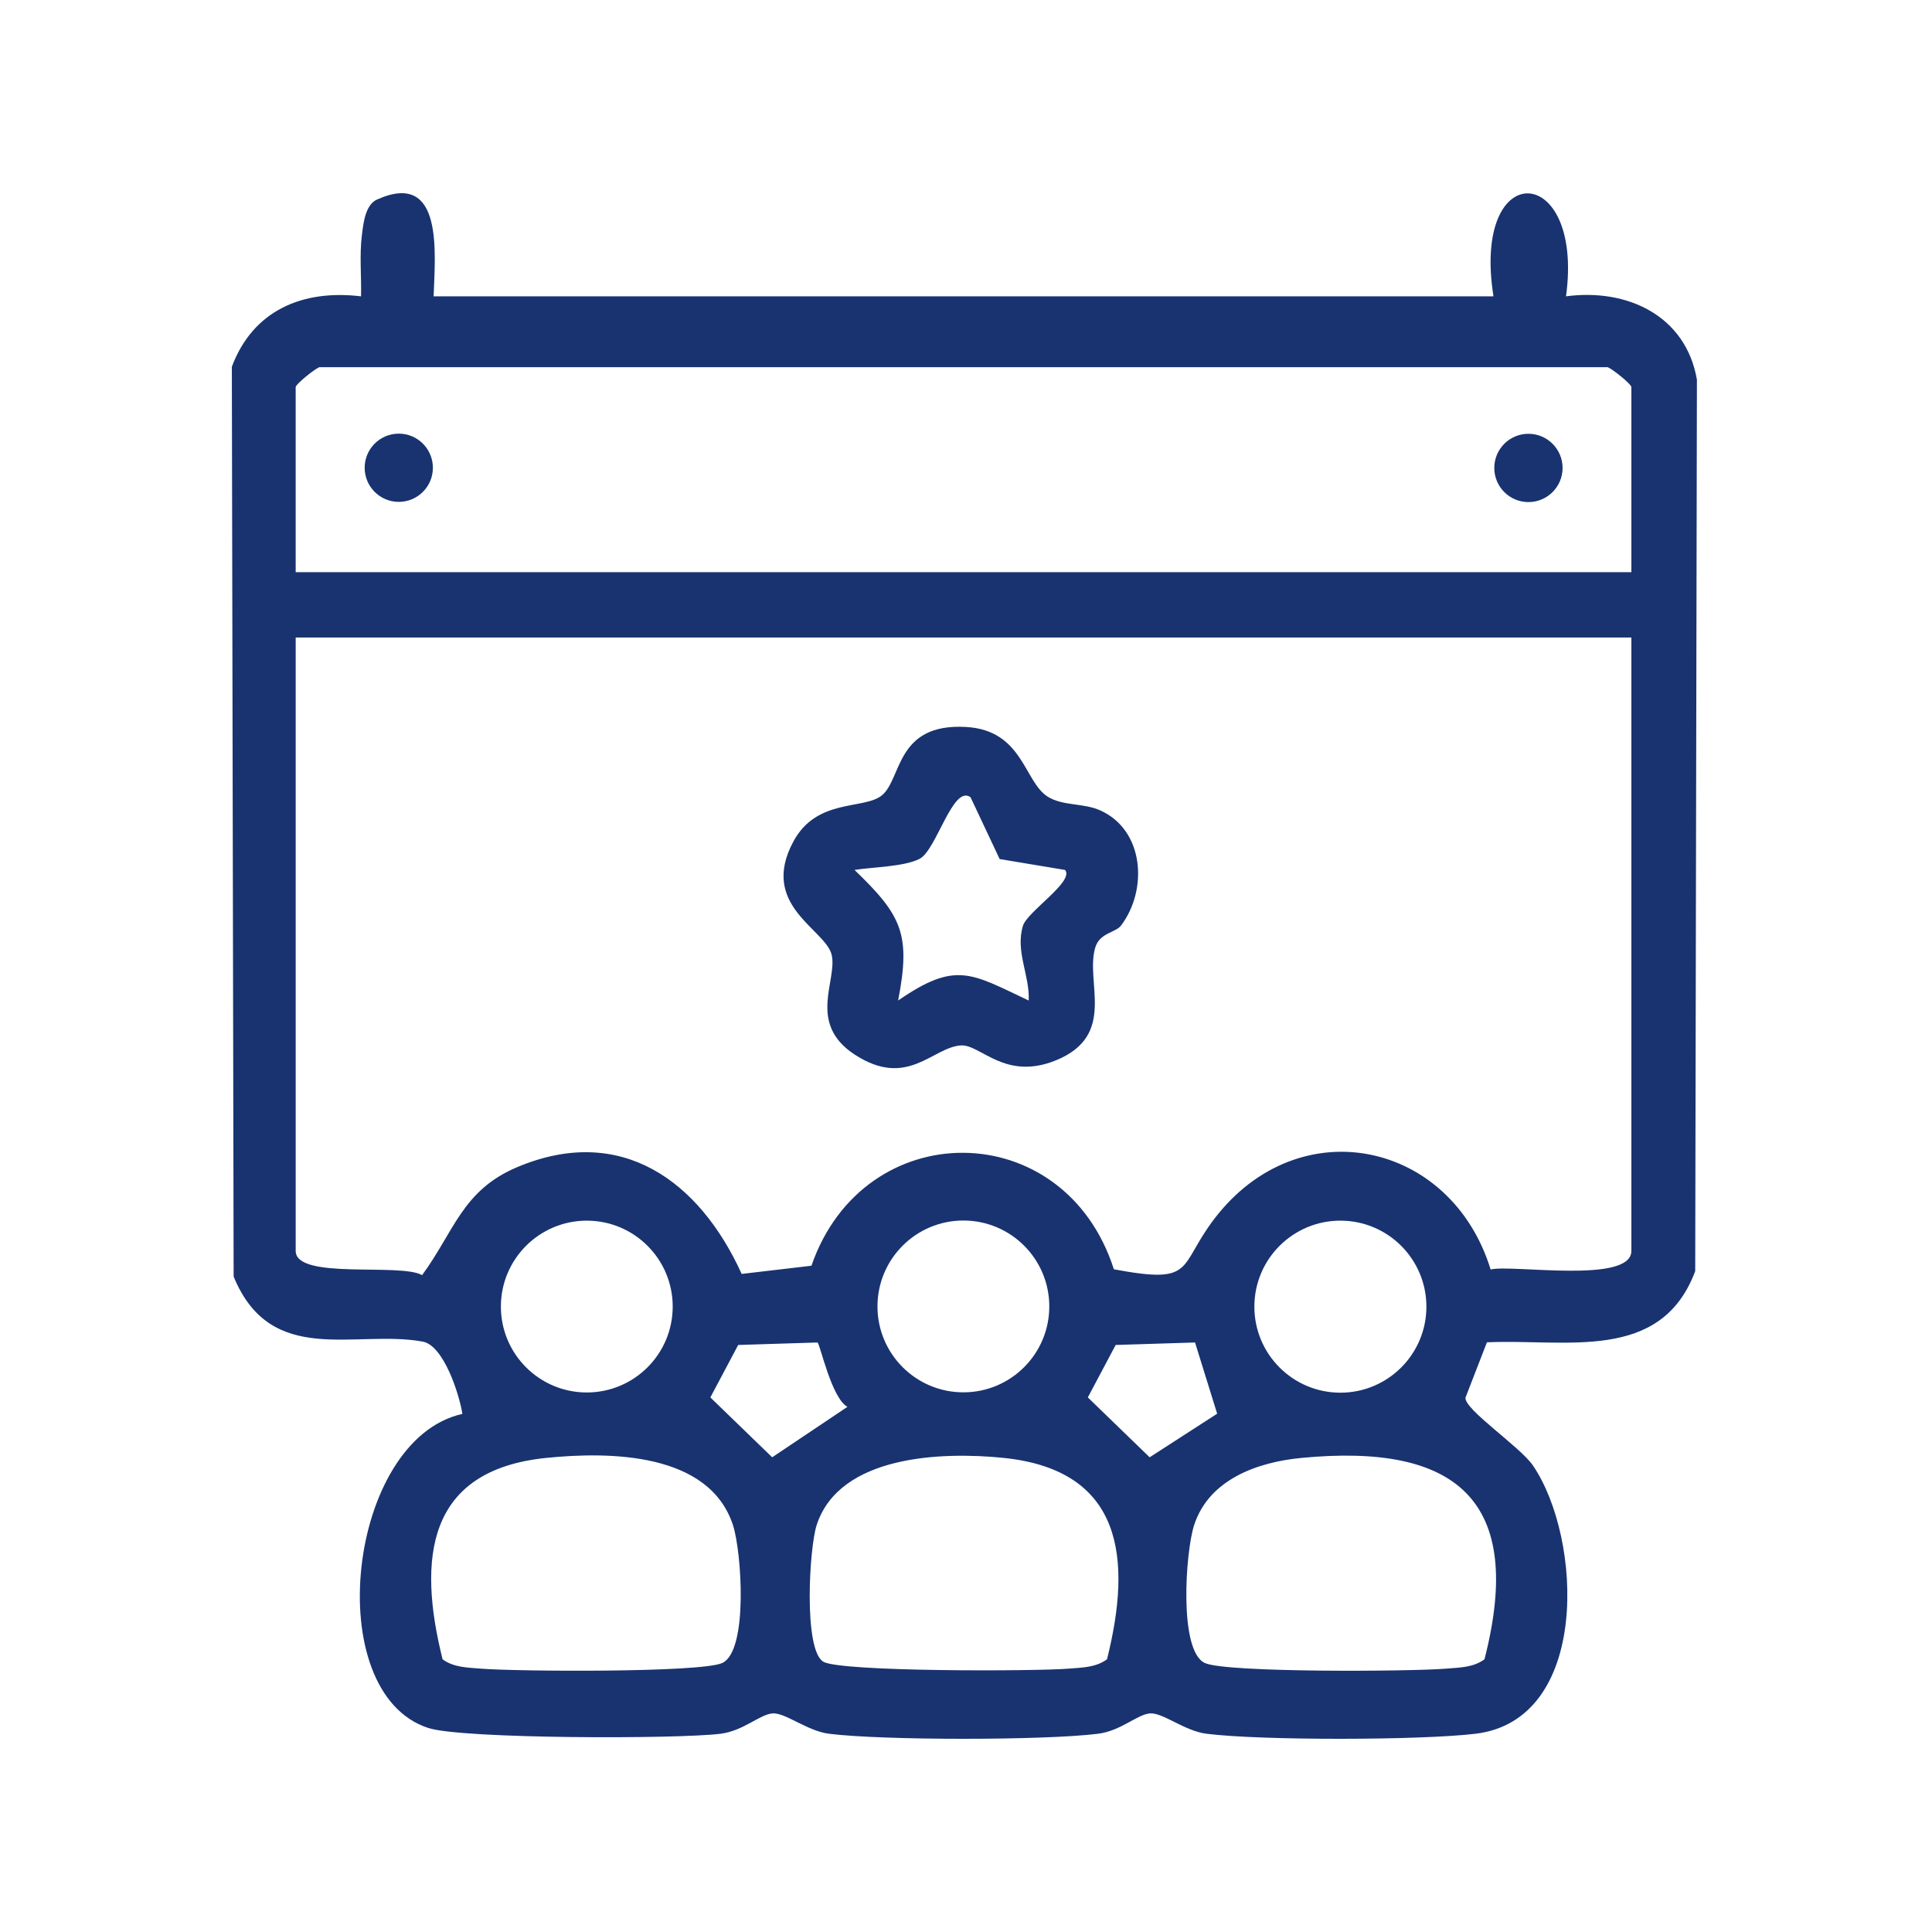
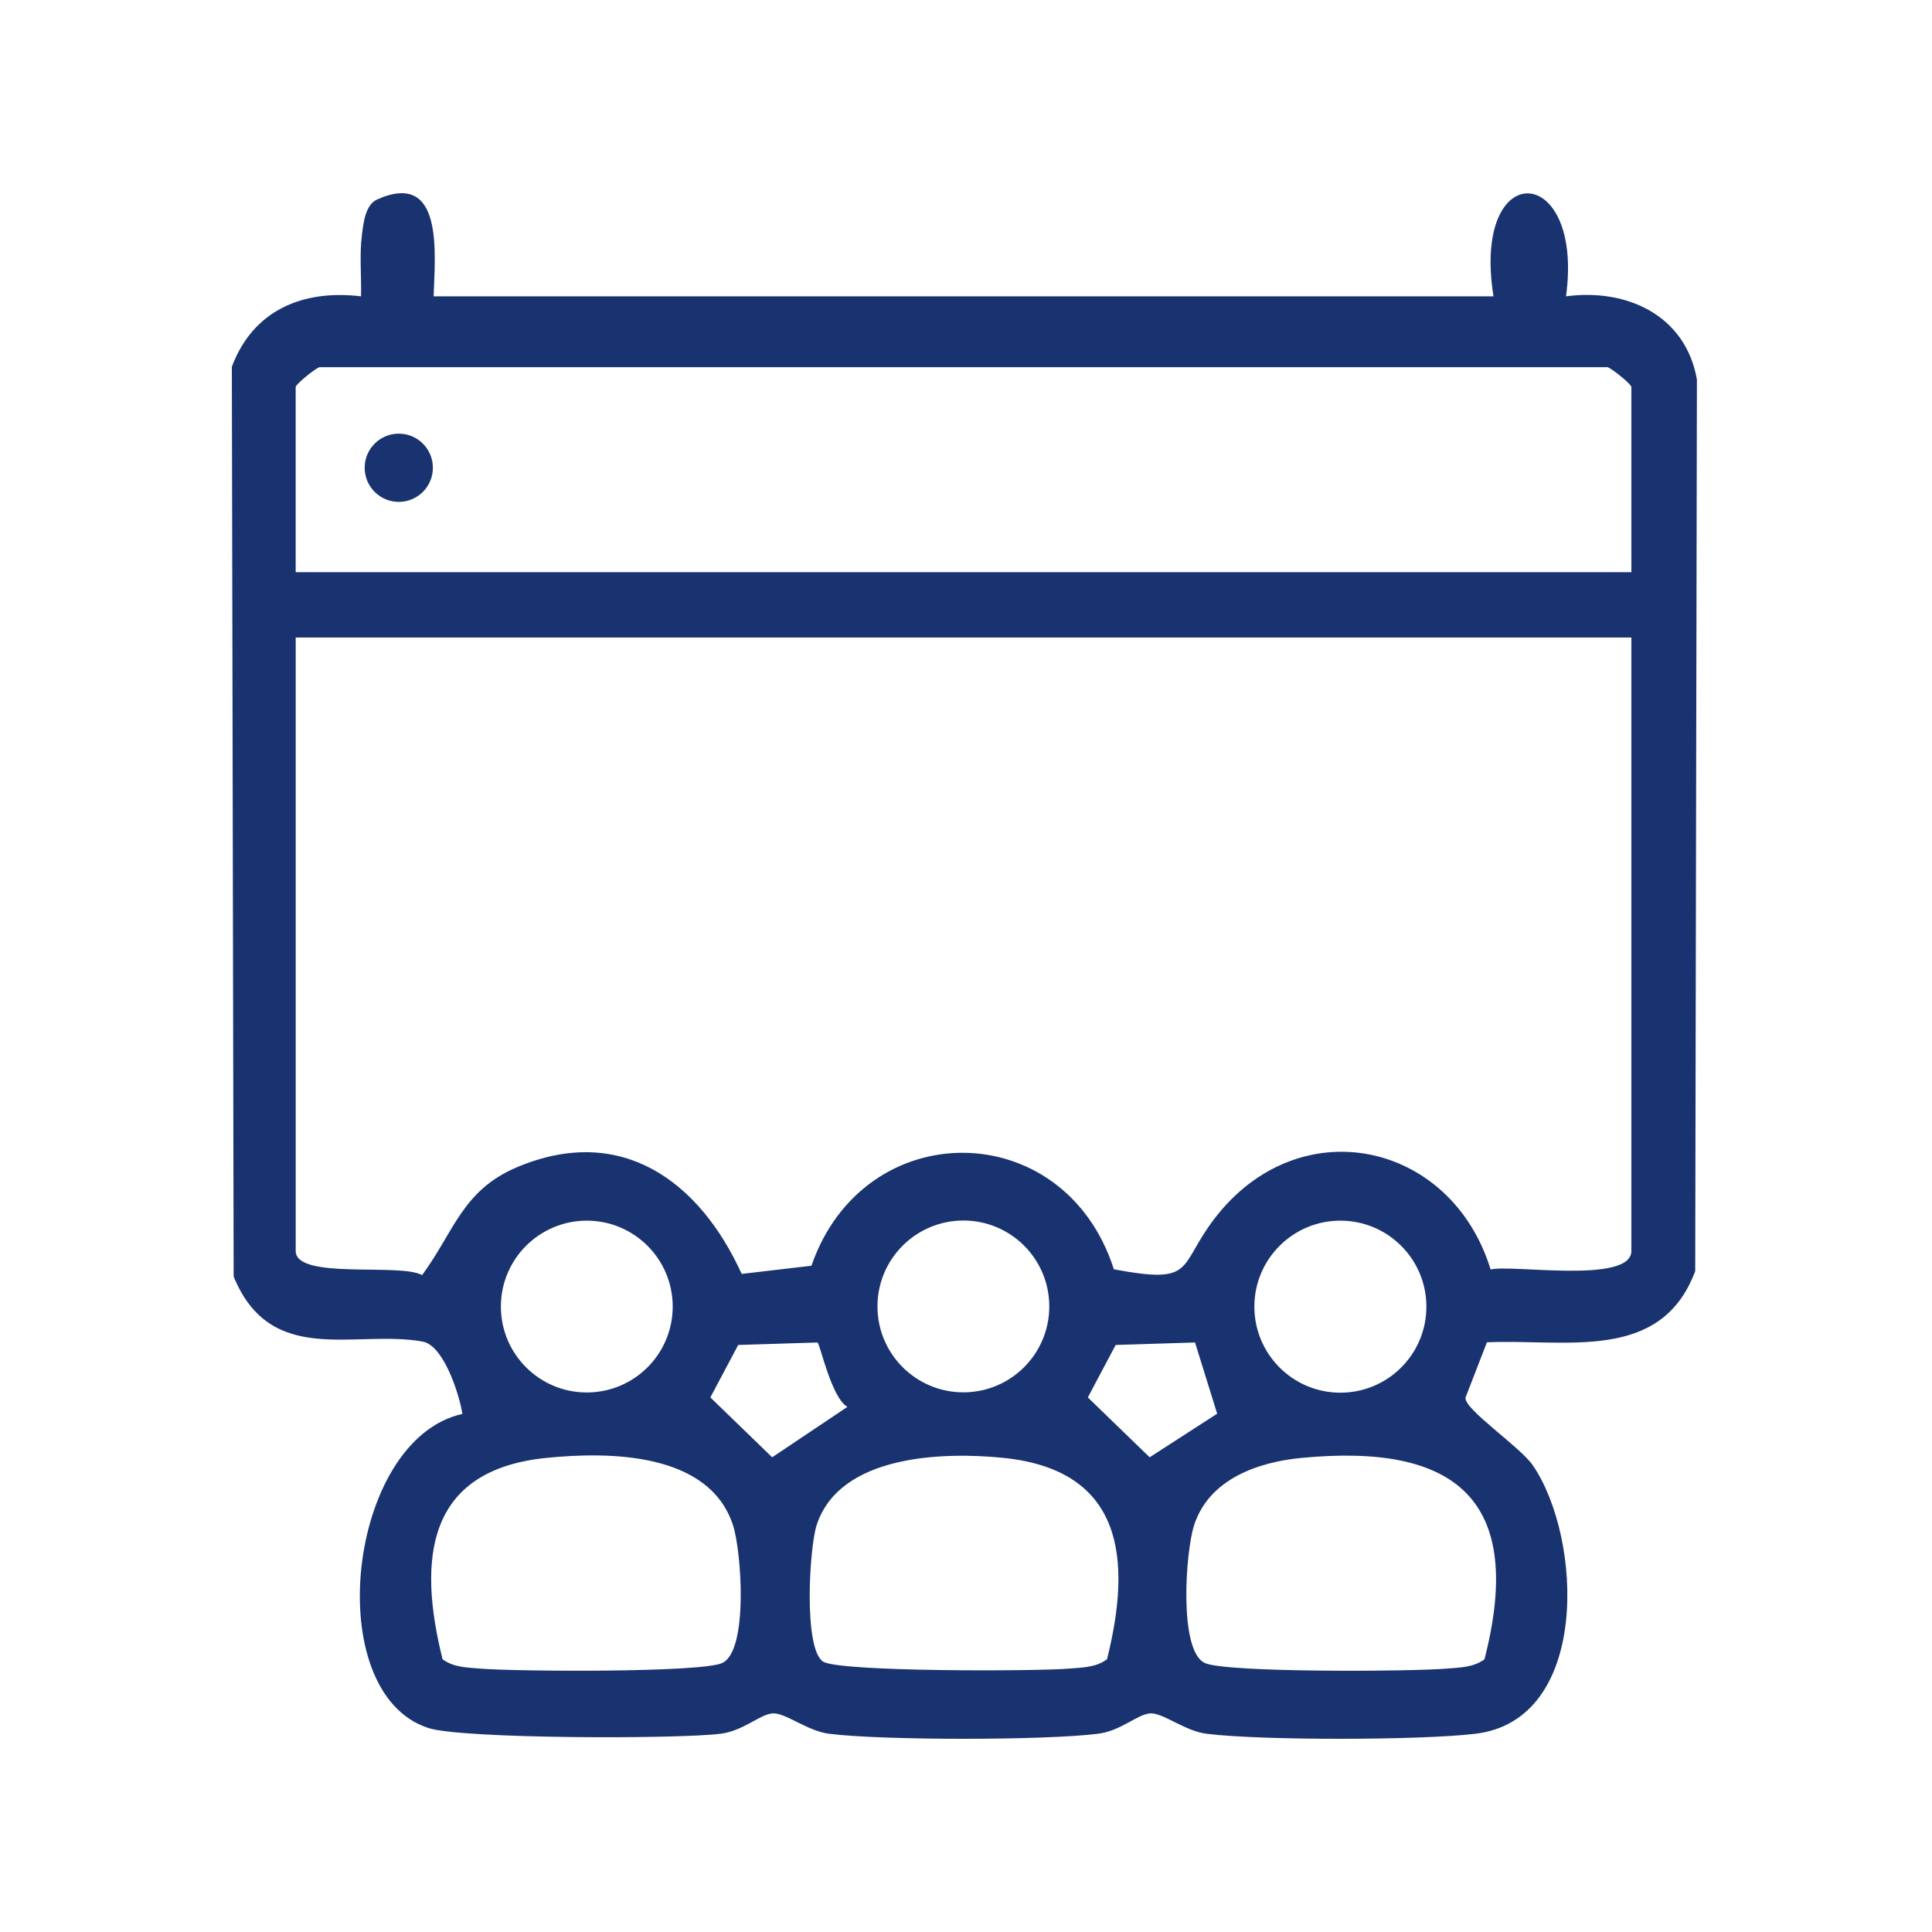
<svg xmlns="http://www.w3.org/2000/svg" width="100" height="100" viewBox="0 0 100 100" fill="none">
  <path d="M22.444 15.338H77.302C76.155 8.082 82.004 8.385 81.057 15.338C84.212 14.915 87.255 16.328 87.832 19.647L87.744 65.793C85.969 70.549 81.043 69.289 76.963 69.478L75.855 72.337C75.762 72.935 78.683 74.882 79.344 75.853C81.914 79.622 82.318 89.025 76.37 89.739C73.534 90.08 65.269 90.094 62.45 89.739C61.31 89.597 60.173 88.626 59.513 88.686C58.853 88.746 58.012 89.591 56.832 89.739C54.072 90.087 45.674 90.087 42.912 89.739C41.772 89.597 40.634 88.626 39.975 88.686C39.315 88.746 38.474 89.591 37.294 89.739C35.078 90.018 23.915 90.011 22.169 89.441C16.54 87.609 17.978 74.503 23.934 73.184C23.76 72.11 22.953 69.637 21.879 69.441C18.394 68.804 14.028 70.79 12.093 66.075L12 18.984C13.095 16.056 15.671 14.975 18.687 15.338C18.713 14.29 18.602 13.229 18.731 12.179C18.808 11.54 18.911 10.597 19.516 10.327C22.978 8.776 22.518 13.124 22.444 15.336V15.338ZM84.44 29.616V20.035C84.44 19.89 83.495 19.123 83.216 19.005H16.528C16.249 19.123 15.304 19.892 15.304 20.035V29.616H84.438H84.44ZM84.44 32.998H15.305V64.747C15.305 66.261 20.708 65.354 21.848 66C23.507 63.744 23.925 61.616 26.756 60.417C32.15 58.133 36.211 61.14 38.389 65.938L42 65.514C44.709 57.674 55.091 57.704 57.654 65.698C61.917 66.497 60.944 65.582 62.859 63.079C67.23 57.365 75.107 59.053 77.155 65.709C78.233 65.433 84.44 66.474 84.44 64.746V32.996V32.998ZM34.819 67.628C34.819 65.172 32.828 63.181 30.372 63.181C27.917 63.181 25.926 65.172 25.926 67.628C25.926 70.083 27.917 72.074 30.372 72.074C32.828 72.074 34.819 70.083 34.819 67.628ZM54.311 67.621C54.311 65.165 52.32 63.174 49.865 63.174C47.41 63.174 45.418 65.165 45.418 67.621C45.418 70.076 47.41 72.067 49.865 72.067C52.32 72.067 54.311 70.076 54.311 67.621ZM73.83 67.633C73.83 65.174 71.837 63.181 69.378 63.181C66.919 63.181 64.926 65.174 64.926 67.633C64.926 70.092 66.919 72.085 69.378 72.085C71.837 72.085 73.83 70.092 73.83 67.633ZM42.317 69.487L38.209 69.615L36.768 72.33L39.968 75.429L43.862 72.819C43.039 72.358 42.456 69.608 42.317 69.487ZM61.855 69.487L57.747 69.615L56.306 72.33L59.506 75.429L63 73.173L61.855 69.487ZM22.909 85.887C23.495 86.312 24.185 86.309 24.871 86.367C26.682 86.519 36.29 86.584 37.385 86.076C38.74 85.446 38.387 80.319 37.938 78.939C36.701 75.163 31.531 75.131 28.273 75.461C22.068 76.091 21.606 80.684 22.909 85.889V85.887ZM57.298 85.887C58.601 80.684 58.139 76.091 51.934 75.459C48.796 75.14 43.455 75.299 42.27 78.938C41.887 80.114 41.583 85.358 42.606 86.005C43.453 86.541 53.625 86.51 55.334 86.367C56.021 86.309 56.71 86.312 57.296 85.887H57.298ZM76.836 85.887C78.956 77.636 75.374 74.685 67.35 75.463C65.087 75.681 62.579 76.569 61.808 78.939C61.358 80.32 61.004 85.446 62.36 86.076C63.455 86.586 73.063 86.52 74.874 86.367C75.561 86.309 76.25 86.312 76.836 85.887Z" fill="#193370" />
-   <path d="M58.016 47.915C57.746 48.271 56.924 48.28 56.693 49.035C56.148 50.82 57.84 53.584 54.656 54.882C52.01 55.96 50.756 54.05 49.74 54.111C48.265 54.201 46.979 56.367 44.245 54.589C41.755 52.97 43.362 50.73 43.046 49.418C42.727 48.088 39.275 46.871 41.069 43.549C42.282 41.304 44.709 41.921 45.641 41.172C46.687 40.329 46.343 37.416 50.005 37.628C52.948 37.797 52.999 40.454 54.224 41.232C54.991 41.718 56.058 41.562 56.908 41.928C59.235 42.936 59.431 46.058 58.018 47.915H58.016ZM50.237 41.267C49.325 40.584 48.472 44.001 47.602 44.451C46.805 44.864 45.172 44.876 44.23 45.028C46.669 47.377 47.156 48.342 46.487 51.787C49.481 49.719 50.267 50.383 53.245 51.787C53.308 50.49 52.544 49.247 52.947 47.922C53.172 47.178 55.636 45.611 55.125 45.028L51.742 44.465L50.237 41.269V41.267Z" fill="#193370" />
  <path d="M20.641 25.977C21.616 25.977 22.406 25.186 22.406 24.211C22.406 23.236 21.616 22.445 20.641 22.445C19.666 22.445 18.875 23.236 18.875 24.211C18.875 25.186 19.666 25.977 20.641 25.977Z" fill="#193370" />
-   <path d="M79.111 25.988C80.087 25.988 80.879 25.197 80.879 24.221C80.879 23.244 80.087 22.453 79.111 22.453C78.135 22.453 77.344 23.244 77.344 24.221C77.344 25.197 78.135 25.988 79.111 25.988Z" fill="#193370" />
</svg>